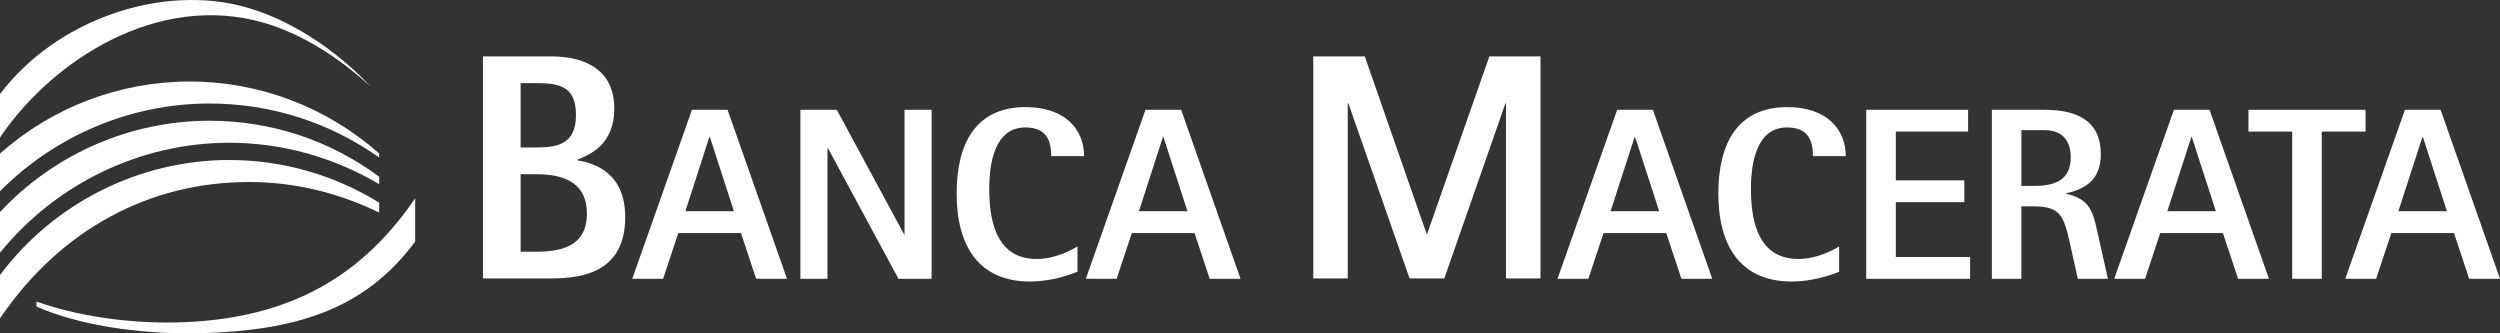
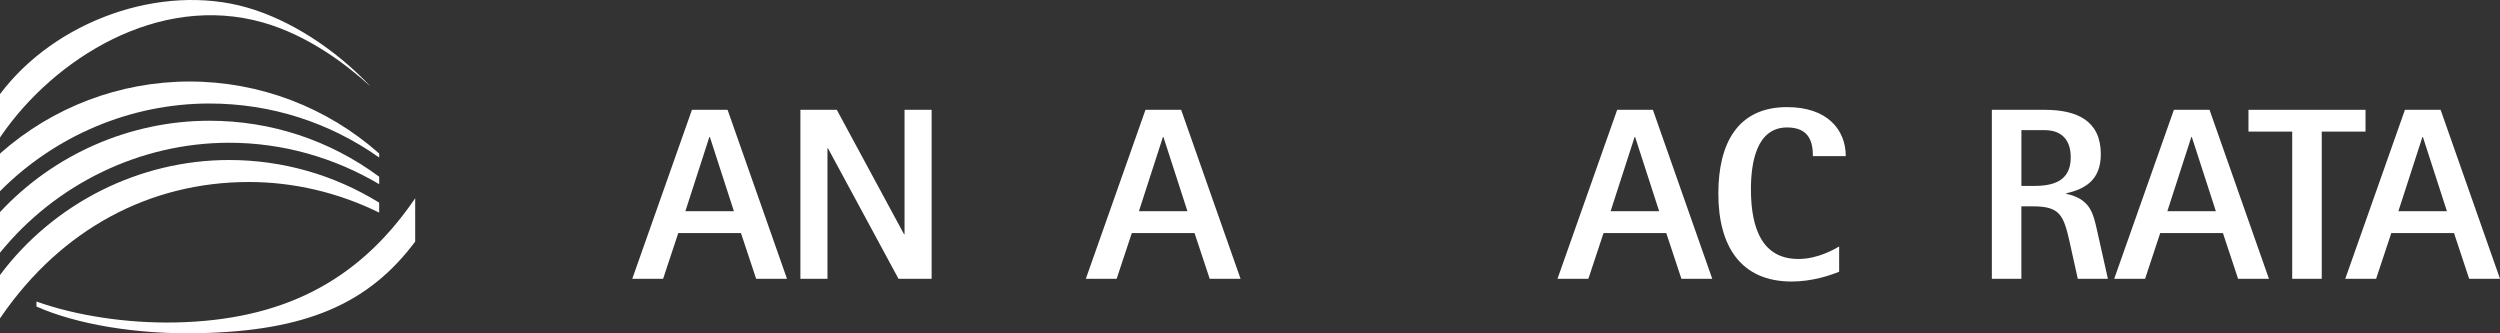
<svg xmlns="http://www.w3.org/2000/svg" id="Livello_1" data-name="Livello 1" viewBox="0 0 1864.34 248.55">
  <rect x="0" y="0" width="1864.34" height="248.55" fill="#333333" stroke="none" />
  <defs>
    <style>
      .cls-1 {
        fill: #fff;
        stroke-width: 0px;
      }
    </style>
  </defs>
  <path class="cls-1" d="M170.91,106.45c39.57,0,78.02,10.88,111.86,30.9v-5.56c-36.89-27.28-80.62-41.75-126.62-41.75C97.1,90.05,40.28,114.9,0,158.16v30.29c41.65-51.36,104.67-82,170.91-82" />
  <path class="cls-1" d="M0,142.58c41.22-41.53,97.54-65.39,156.15-65.39,45.82,0,89.4,13.99,126.62,40.27v-2.97c-39.04-34.6-89.17-53.68-141.39-53.7-52.02.02-101.99,18.99-140.98,53.37L0,114.74v27.84Z" />
  <path class="cls-1" d="M185.68,135.72c33.68,0,67.05,8.04,97.08,22.83v-7.43c-33.59-20.74-72.18-31.8-111.86-31.8-66.94,0-130.73,32.07-170.91,85.78v32.36c.76-1.1,1.27-1.87,1.27-1.87,44.55-64.4,110.05-99.87,184.41-99.87" />
  <path class="cls-1" d="M130.73,240.46c-36.25.75-74.37-5.15-103.53-15.59-.01,1.84-.02,2.46-.02,3.72,30.07,13.37,74.88,20.82,120.63,19.89,79.76-1.6,126.72-21.44,161.81-68.31v-32.37c-.75,1.1-1.26,1.87-1.26,1.87-41.73,60.36-98.18,89.21-177.62,90.8" />
  <path class="cls-1" d="M196.15,16.79c33.42,9.53,61.79,30.91,80.25,47.75-26.47-28.1-60.21-49.81-92.41-58.99C120.19-12.64,41.33,15.17,0,70.19v32.35c.76-1.11,1.27-1.86,1.27-1.86C40.07,44.59,117.59-5.57,196.15,16.79" />
-   <path class="cls-1" d="M388.25,187.72h11.28c18.25,0,38.15-3.6,38.15-28.31,0-21.83-14.87-29.52-38.15-29.52h-11.28v57.83ZM388.25,109.98h11.28c17.03,0,29.99-2.87,29.99-24.25s-12.24-23.74-29.99-23.74h-11.28v48ZM360.17,42.06h50.88c18,0,47.04,5.3,47.04,38.87,0,26.9-18.02,34.32-27.6,38.17v.48c14.17,2.16,35.76,10.32,35.76,42.23,0,40.79-31.2,45.81-55.2,45.81h-50.88V42.06Z" />
  <path class="cls-1" d="M511.11,157.51h36.19l-17.92-55.35h-.38l-17.89,55.35ZM516.02,81.89h26.56l44.31,126.02h-23l-11.33-34.13h-46.74l-11.32,34.13h-23l44.51-126.02Z" />
  <polygon class="cls-1" points="596.89 81.89 624.03 81.89 674.17 174.68 674.55 174.68 674.55 81.89 694.74 81.89 694.74 207.91 670.04 207.91 617.45 110.57 617.07 110.57 617.07 207.91 596.89 207.91 596.89 81.89" />
-   <path class="cls-1" d="M803.51,202.62c-6.24,2.56-19.79,7.32-35.43,7.32-37.92,0-54.68-26.3-54.68-65.58,0-37.08,14.14-64.48,51.28-64.48,30.15,0,43.74,17,43.74,36.54h-24.52c0-9.87-2.26-21.38-19.22-21.38-22.83,0-26.97,26.32-26.97,46.03,0,30.14,8.85,52.06,35.44,52.06,14.52,0,26.76-7.31,30.36-9.31v18.81Z" />
  <path class="cls-1" d="M849.34,157.51h36.18l-17.91-55.35h-.37l-17.9,55.35ZM854.24,81.89h26.58l44.3,126.02h-23l-11.32-34.13h-46.76l-11.32,34.13h-22.98l44.49-126.02Z" />
-   <polygon class="cls-1" points="979.36 42.06 1017.78 42.06 1063.83 174.29 1064.31 174.29 1110.66 42.06 1148.79 42.06 1148.79 207.62 1123.09 207.62 1123.09 77.11 1122.64 77.11 1077.08 207.62 1051.16 207.62 1005.55 77.11 1005.06 77.11 1005.06 207.62 979.36 207.62 979.36 42.06" />
  <path class="cls-1" d="M1201.1,157.51h36.19l-17.92-55.35h-.38l-17.9,55.35ZM1206,81.89h26.62l44.27,126.02h-23l-11.3-34.13h-46.77l-11.31,34.13h-23.04l44.52-126.02Z" />
  <path class="cls-1" d="M1371.52,202.62c-6.24,2.56-19.78,7.32-35.42,7.32-37.9,0-54.67-26.3-54.67-65.58,0-37.08,14.13-64.48,51.27-64.48,30.16,0,43.75,17,43.75,36.54h-24.51c0-9.87-2.28-21.38-19.24-21.38-22.82,0-26.97,26.32-26.97,46.03,0,30.14,8.89,52.06,35.44,52.06,14.56,0,26.78-7.31,30.35-9.31v18.81Z" />
-   <polygon class="cls-1" points="1391.71 81.89 1467.69 81.89 1467.69 98.13 1413.78 98.13 1413.78 134.5 1464.87 134.5 1464.87 150.75 1413.78 150.75 1413.78 191.66 1469.18 191.66 1469.18 207.91 1391.71 207.91 1391.71 81.89" />
  <path class="cls-1" d="M1507.42,138.68h8.73c13.76,0,28.08-2.72,28.08-21.35,0-13.15-6.96-20.27-19.43-20.27h-17.37v41.63ZM1485.41,81.89h39.38c24.48,0,41.86,8.39,41.86,33.05,0,19.91-12.41,26.13-25.83,29.24v.35c18.13,3.84,20.17,14.61,23.18,27.94l7.93,35.44h-22.45l-6.02-27.2c-4.52-20.09-7.14-26.84-27.32-26.84h-8.73v54.04h-22.01v-126.02Z" />
  <path class="cls-1" d="M1616.26,157.51h36.19l-17.93-55.35h-.36l-17.89,55.35ZM1621.17,81.89h26.56l44.3,126.02h-23.01l-11.31-34.13h-46.75l-11.29,34.13h-23.03l44.52-126.02Z" />
  <polygon class="cls-1" points="1709.38 98.13 1676.77 98.13 1676.77 81.89 1764.06 81.89 1764.06 98.13 1731.41 98.13 1731.41 207.91 1709.38 207.91 1709.38 98.13" />
  <path class="cls-1" d="M1788.56,157.51h36.2l-17.92-55.35h-.35l-17.93,55.35ZM1793.45,81.89h26.6l44.29,126.02h-22.99l-11.31-34.13h-46.75l-11.34,34.13h-23l44.5-126.02Z" />
</svg>